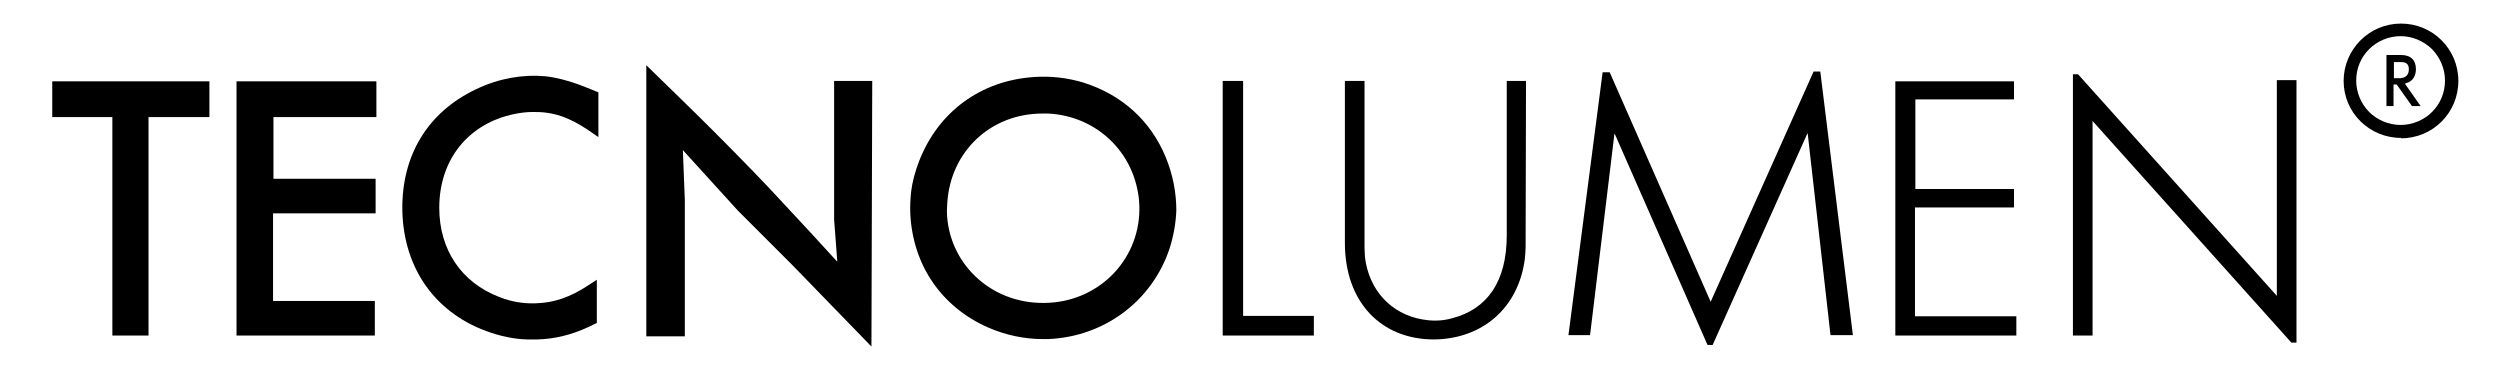
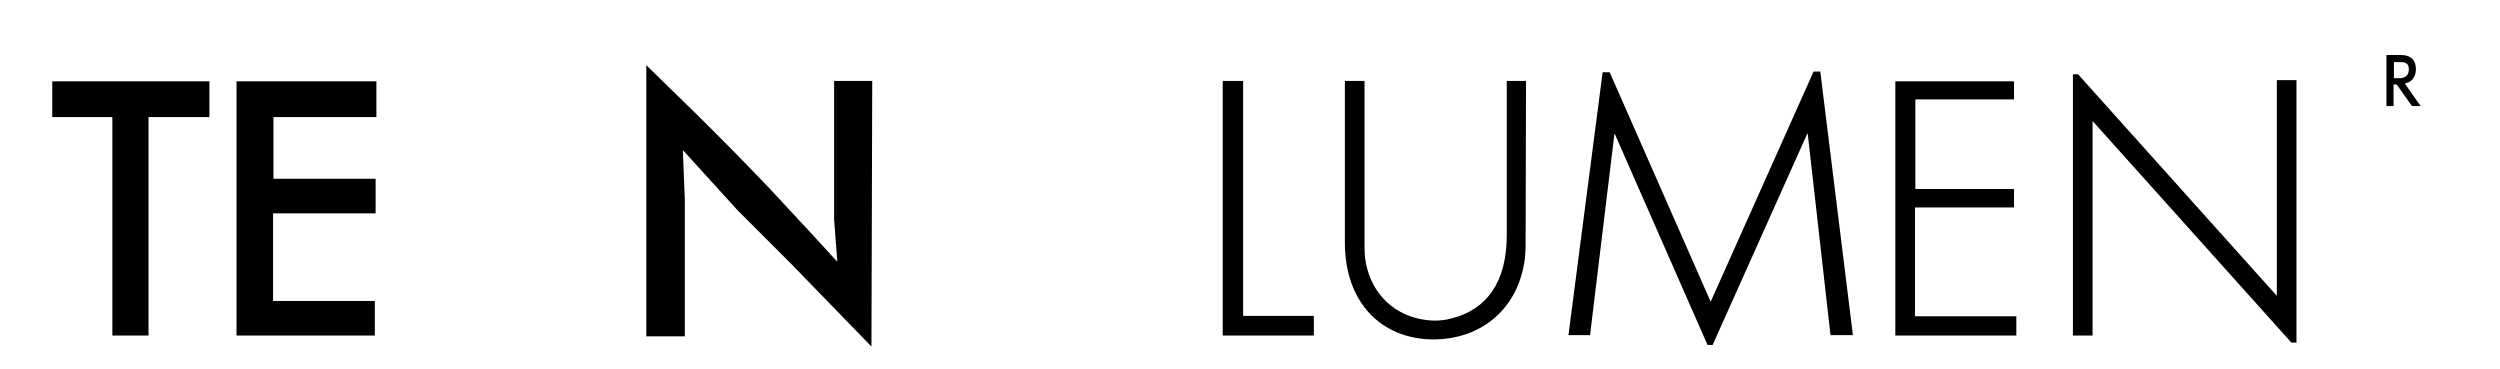
<svg xmlns="http://www.w3.org/2000/svg" enable-background="new 0 0 63.63 9.39" viewBox="0 0 63.63 9.39">
  <path d="m2.86 8.54v-5.56h-1.53v-.91h4v.91h-1.55v5.56z" />
  <path d="m6.02 8.54v-6.47h3.56v.91h-2.62v1.57h2.6v.88h-2.61v2.23h2.59v.88z" />
-   <path d="m12.5 8.47c-1.39-.46-2.23-1.61-2.26-3.12-.02-1.4.65-2.5 1.88-3.08.58-.28 1.2-.38 1.75-.33.28.03.6.11.99.26l.37.15v1.14l-.26-.18c-.49-.33-.9-.47-1.41-.46-.16 0-.31.02-.46.05-1.18.24-1.92 1.16-1.92 2.39 0 1.06.56 1.9 1.53 2.27.3.12.61.17.91.16.47-.01.89-.15 1.37-.47l.2-.13v1.1l-.23.11c-.41.19-.84.3-1.3.31-.03 0-.06 0-.1 0-.33.01-.7-.05-1.06-.17" />
  <path d="m22.18 8.82-2-2.06-1.4-1.4-1.4-1.54.05 1.27v3.47h-.98v-6.9l1.23 1.2c.69.68 1.33 1.33 1.9 1.93l1.06 1.14.66.72h.01l-.08-1.06v-3.53h.97z" />
-   <path d="m24.11 5.17c0 .07-.01.13-.01.2.02 1.31 1.1 2.36 2.48 2.34 1.35-.01 2.41-1.06 2.42-2.38 0-.15-.01-.3-.04-.45-.2-1.11-1.12-1.93-2.28-1.99-.05 0-.1 0-.15 0-1.31 0-2.34.96-2.42 2.28m1.05 3.17c-1.19-.52-1.92-1.58-1.99-2.88-.01-.19 0-.38.02-.58.03-.25.1-.51.2-.77.48-1.25 1.56-2.06 2.93-2.15.42-.03.85.02 1.25.14.99.31 1.72.98 2.1 1.9.18.44.27.9.27 1.35-.01.32-.07.65-.17.97-.44 1.33-1.65 2.25-3.09 2.31-.05 0-.09 0-.14 0-.47 0-.94-.1-1.38-.29" />
  <path d="m31.12 8.54v-6.48h.52v5.98h1.8v.5z" />
  <path d="m34.23 6.18v-4.12h.5v4.25c0 .08.01.15.01.23.1.84.66 1.45 1.46 1.59.11.02.22.03.33.03.15 0 .29-.02.43-.06.89-.23 1.39-.93 1.39-2.11v-3.93h.49l-.01 4.22c0 .11-.01.21-.02.31-.16 1.24-1.07 2.04-2.32 2.05h.01c-1.34 0-2.27-.94-2.27-2.46" />
  <path d="m43.46 8.78-2.36-5.37h-.01l-.62 5.12h-.55l.87-6.69h.18l2.57 5.84 2.62-5.86h.17l.83 6.71h-.57l-.58-5.13h-.01l-2.41 5.38z" />
  <path d="m48.24 8.54v-6.47h3.02v.46h-2.51v2.28h2.51v.47h-2.52v2.77h2.58v.49z" />
  <path d="m58.32 8.72-5.06-5.64v5.46h-.5v-6.65h.13l5.06 5.64v-5.49h.5v6.68z" />
-   <path d="m61.1.6v.32c-.31 0-.6.13-.8.33-.21.21-.33.49-.33.8s.13.6.33.8.49.33.8.33.6-.13.8-.33c.21-.21.33-.49.33-.8s-.13-.59-.33-.8c-.21-.2-.49-.33-.8-.33v-.32.16zm-1.45 1.46c0-.8.65-1.46 1.46-1.46s1.46.65 1.46 1.46-.65 1.46-1.46 1.46v-.17.16c-.81 0-1.46-.65-1.46-1.45" />
  <path d="m60.92 1.99h.13.04c.14-.01.22-.08.22-.23 0-.12-.06-.18-.2-.18-.02 0-.05 0-.07 0h-.11v.41zm-.18.71v-1.3h.32.05c.25 0 .38.13.38.36 0 .18-.09.31-.23.35l-.05.02.4.57h-.22l-.39-.55h-.08v.55z" />
</svg>